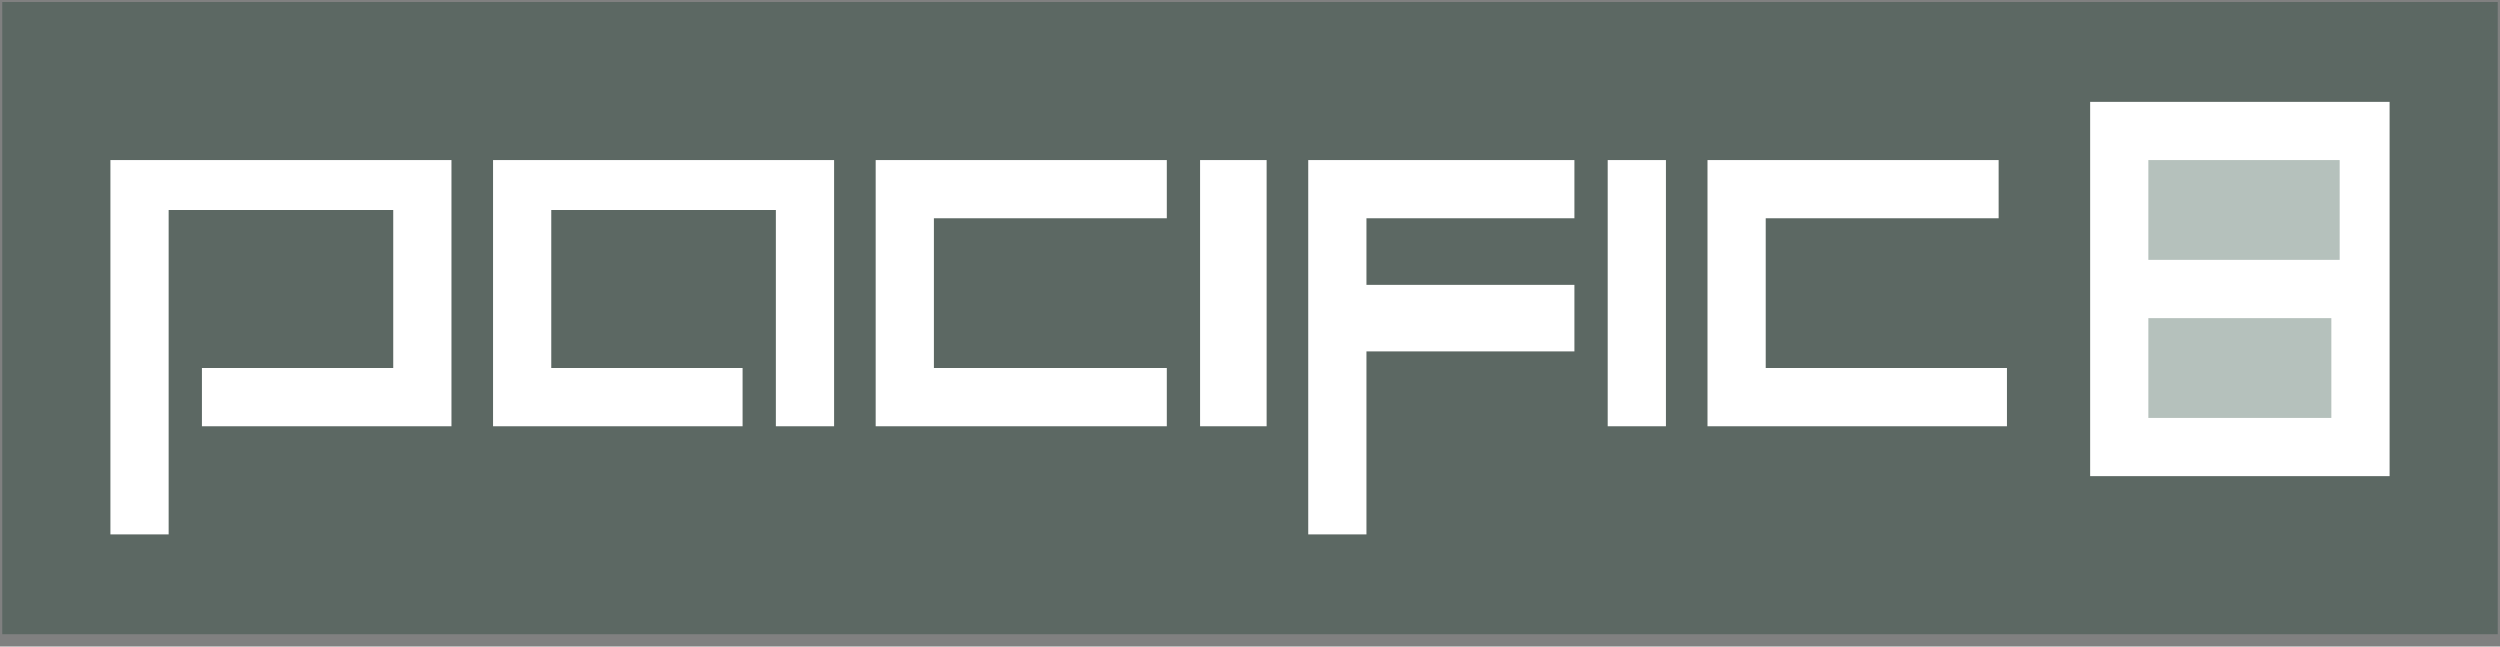
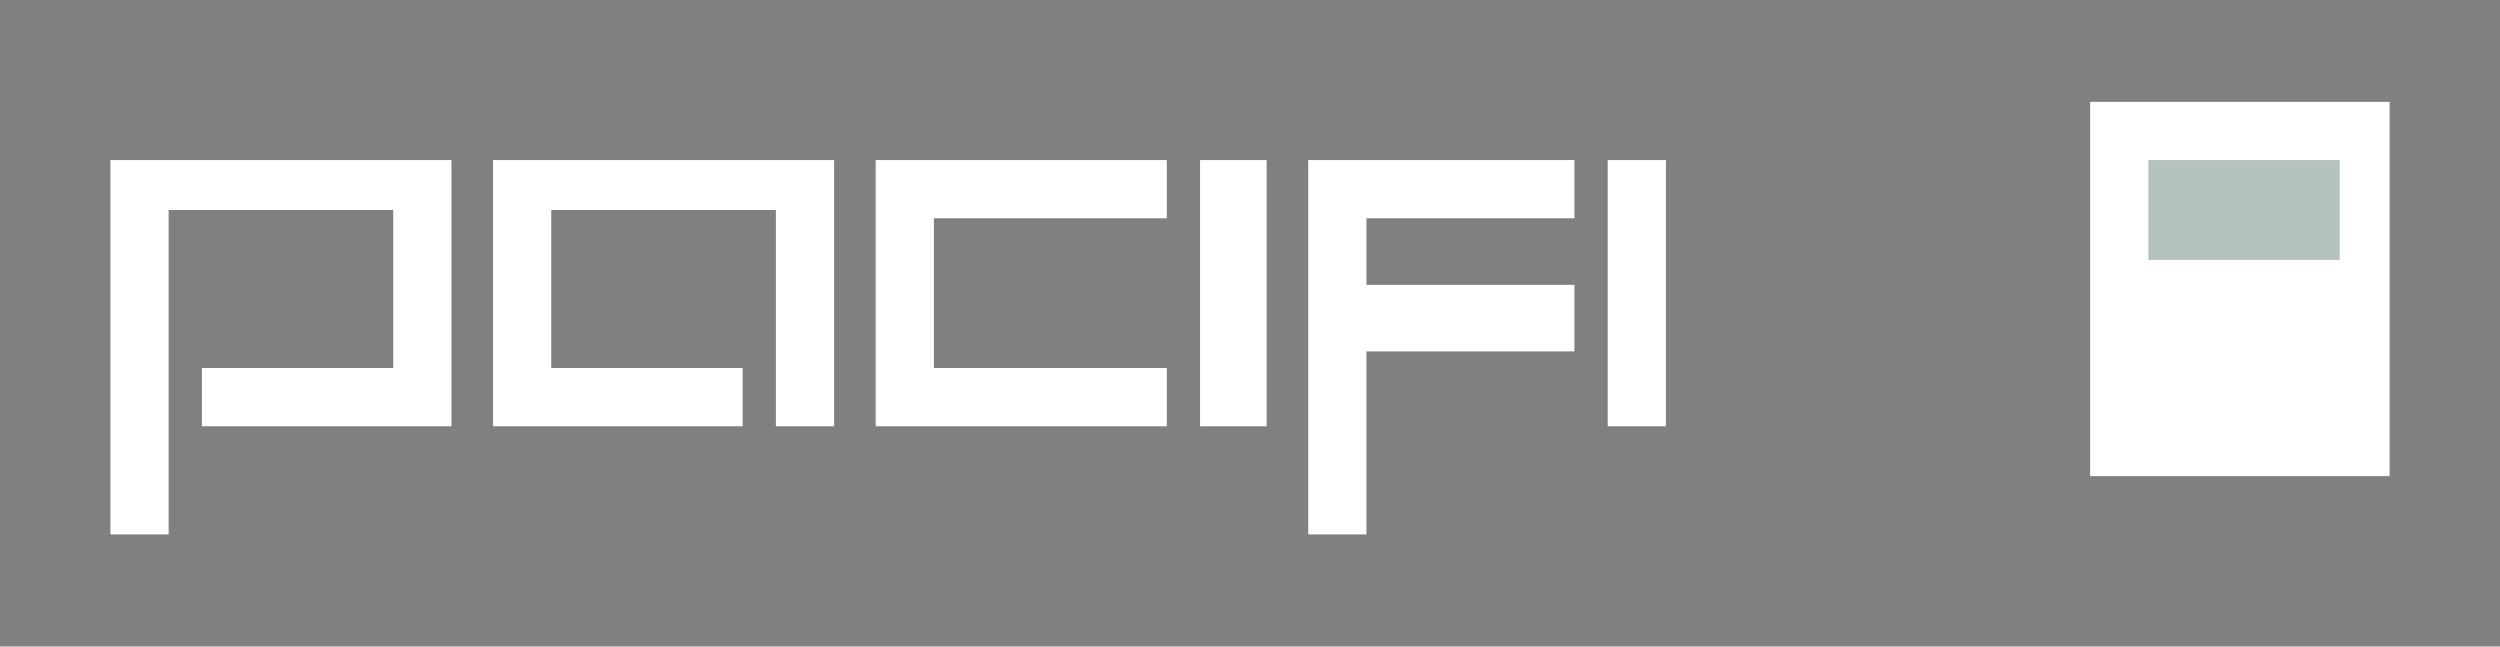
<svg xmlns="http://www.w3.org/2000/svg" width="174" height="45" viewBox="0 0 174 45" fill="none">
  <rect x="0" y="0" width="174" height="45" fill="#808080" stroke="none" />
  <g id="Simplification" clip-path="url(#clip0_1703_4261)">
-     <path id="Vector" d="M0.158 0.141C57.474 0.141 114.79 0.141 173.842 0.141C173.842 14.661 173.842 29.181 173.842 44.141C116.526 44.141 59.211 44.141 0.158 44.141C0.158 29.621 0.158 15.101 0.158 0.141Z" fill="#07301E" fill-opacity="0.3" />
    <path id="Vector_2" d="M145.474 7.088C152.352 7.088 159.23 7.088 166.316 7.088C166.316 15.685 166.316 24.283 166.316 33.141C159.439 33.141 152.561 33.141 145.474 33.141C145.474 24.543 145.474 15.946 145.474 7.088Z" fill="white" />
    <path id="Vector_3" d="M7.685 11.141C15.518 11.141 23.352 11.141 31.422 11.141C31.422 17.254 31.422 23.368 31.422 29.667C25.691 29.667 19.959 29.667 14.054 29.667C14.054 28.33 14.054 26.992 14.054 25.614C18.448 25.614 22.842 25.614 27.369 25.614C27.369 21.984 27.369 18.354 27.369 14.614C22.211 14.614 17.053 14.614 11.738 14.614C11.738 22.065 11.738 29.516 11.738 37.193C10.401 37.193 9.063 37.193 7.685 37.193C7.685 28.596 7.685 19.998 7.685 11.141Z" fill="white" />
    <path id="Vector_4" d="M91.053 11.141C97.166 11.141 103.28 11.141 109.579 11.141C109.579 12.478 109.579 13.815 109.579 15.193C104.803 15.193 100.026 15.193 95.105 15.193C95.105 16.722 95.105 18.25 95.105 19.825C99.882 19.825 104.658 19.825 109.579 19.825C109.579 21.353 109.579 22.882 109.579 24.456C104.803 24.456 100.026 24.456 95.105 24.456C95.105 28.66 95.105 32.863 95.105 37.193C93.768 37.193 92.43 37.193 91.053 37.193C91.053 28.596 91.053 19.998 91.053 11.141Z" fill="white" />
-     <path id="Vector_5" d="M118.842 11.141C125.528 11.141 132.215 11.141 139.105 11.141C139.105 12.478 139.105 13.815 139.105 15.193C133.755 15.193 128.406 15.193 122.894 15.193C122.894 18.632 122.894 22.071 122.894 25.614C128.435 25.614 133.975 25.614 139.684 25.614C139.684 26.952 139.684 28.289 139.684 29.667C132.806 29.667 125.928 29.667 118.842 29.667C118.842 23.553 118.842 17.44 118.842 11.141Z" fill="white" />
    <path id="Vector_6" d="M60.947 11.141C67.634 11.141 74.321 11.141 81.21 11.141C81.21 12.478 81.21 13.815 81.21 15.193C75.861 15.193 70.511 15.193 65 15.193C65 18.632 65 22.071 65 25.614C70.349 25.614 75.699 25.614 81.21 25.614C81.21 26.952 81.21 28.289 81.21 29.667C74.523 29.667 67.837 29.667 60.947 29.667C60.947 23.553 60.947 17.44 60.947 11.141Z" fill="white" />
    <path id="Vector_7" d="M149.525 11.141C153.919 11.141 158.314 11.141 162.841 11.141C162.841 13.433 162.841 15.726 162.841 18.088C158.447 18.088 154.053 18.088 149.525 18.088C149.525 15.795 149.525 13.503 149.525 11.141Z" fill="#07301E" fill-opacity="0.3" />
-     <path id="Vector_8" d="M149.525 22.141C153.728 22.141 157.931 22.141 162.262 22.141C162.262 24.433 162.262 26.726 162.262 29.088C158.059 29.088 153.856 29.088 149.525 29.088C149.525 26.795 149.525 24.503 149.525 22.141Z" fill="#07301E" fill-opacity="0.3" />
    <path id="Vector_9" d="M83.525 11.141C85.054 11.141 86.582 11.141 88.157 11.141C88.157 17.254 88.157 23.368 88.157 29.667C86.628 29.667 85.1 29.667 83.525 29.667C83.525 23.553 83.525 17.44 83.525 11.141Z" fill="white" />
    <path id="Vector_10" d="M111.896 11.141C113.234 11.141 114.571 11.141 115.949 11.141C115.949 17.254 115.949 23.368 115.949 29.667C114.612 29.667 113.274 29.667 111.896 29.667C111.896 23.553 111.896 17.44 111.896 11.141Z" fill="white" />
    <path id="Vector_11" d="M58.053 11.141C50.219 11.141 42.386 11.141 34.316 11.141C34.316 17.254 34.316 23.368 34.316 29.667C40.047 29.667 45.779 29.667 51.684 29.667C51.684 28.33 51.684 26.992 51.684 25.614C47.29 25.614 42.896 25.614 38.368 25.614C38.368 21.984 38.368 18.354 38.368 14.614C43.527 14.614 48.685 14.614 54 14.614C54 22.065 54 21.99 54 29.667C55.337 29.667 56.675 29.667 58.053 29.667C58.053 21.07 58.053 19.998 58.053 11.141Z" fill="white" />
  </g>
  <defs>
    <clipPath id="clip0_1703_4261">
      <rect width="173.684" height="44" fill="white" transform="translate(0.158 0.141)" />
    </clipPath>
  </defs>
</svg>